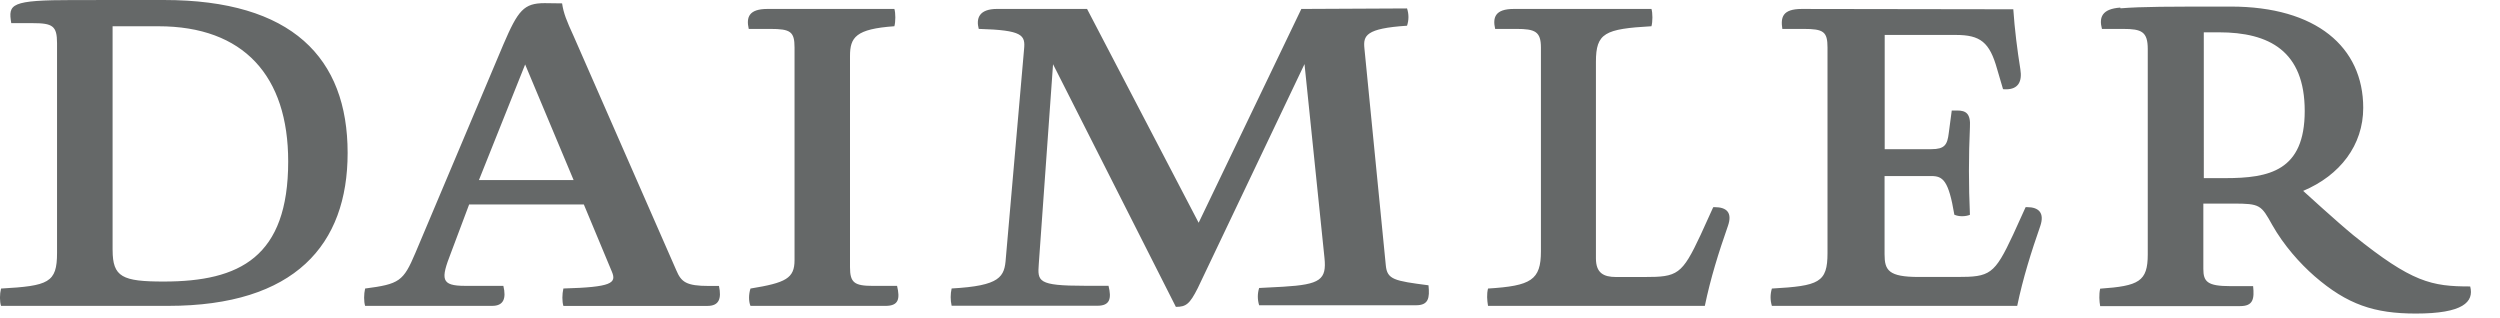
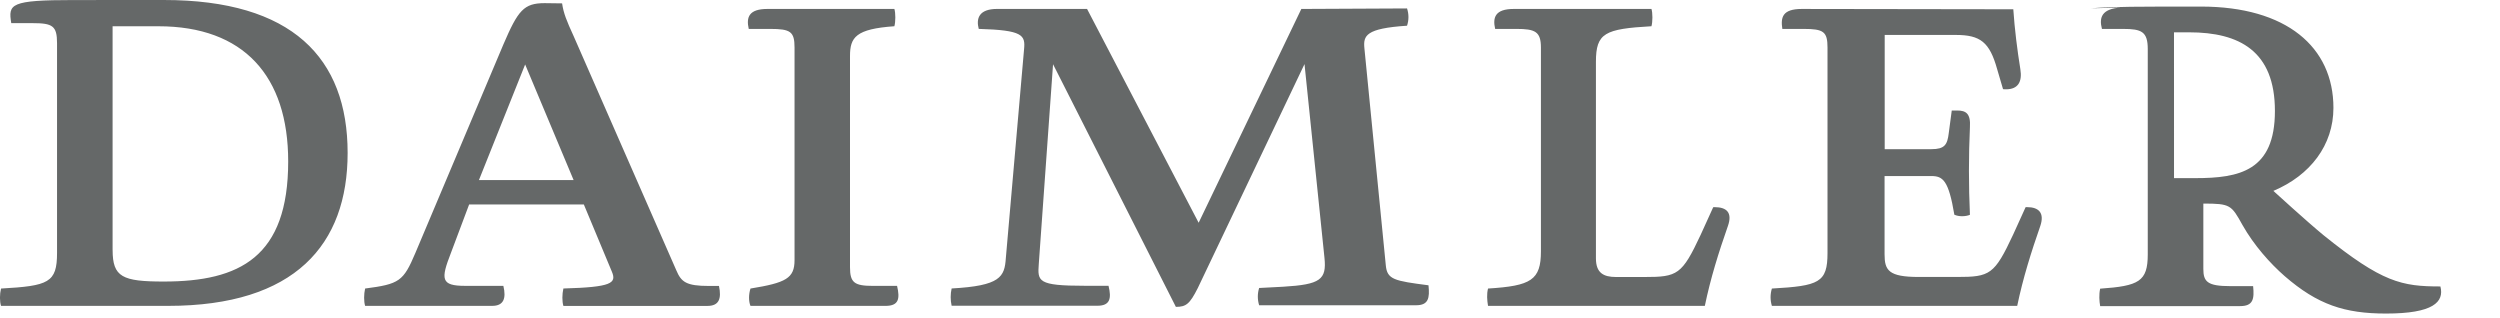
<svg xmlns="http://www.w3.org/2000/svg" width="440" height="56">
  <g class="layer">
    <title>Layer 1</title>
-     <path d="m13.01,0.007c-11.268,0 -11.575,0.703 -11.029,4.067l3.754,0c3.52,0 4.304,0.474 4.304,3.52l0,36.929c0,5.242 -1.487,5.793 -9.857,6.261c-0.251,1.017 -0.251,2.27 0,3.05l29.398,0c22.369,0 31.602,-10.801 31.602,-26.917c0,-16.741 -9.79,-26.916 -32.327,-26.916l-15.846,0.007zm6.806,43.972l0,-39.356l8.061,0c15.023,0 22.844,8.758 22.844,23.786c0,16.847 -8.527,21.142 -21.904,21.142c-7.28,0 -8.998,-0.781 -8.998,-5.55m76.051,-43.447c-3.682,0 -4.694,1.255 -7.28,7.28l-15.489,36.695c-2.115,4.998 -2.817,5.466 -8.842,6.253c-0.234,1.017 -0.234,2.27 0,3.05l22.378,0c1.953,0 2.502,-1.255 1.953,-3.521l-6.722,0c-4.306,0 -4.306,-1.171 -2.51,-5.79l3.208,-8.535l20.188,0l4.929,11.817c0.865,2.035 0,2.738 -8.527,2.973c-0.237,1.031 -0.237,2.286 0,3.067l25.348,0c2.036,0 2.51,-1.255 2.036,-3.514l-1.785,0c-3.988,0 -4.853,-0.699 -5.718,-2.734l-18.074,-41.225c-1.255,-2.734 -1.785,-4.046 -2.036,-5.774l-3.057,-0.04zm-3.445,10.794l8.531,20.35l-16.667,0l8.136,-20.35zm42.641,-9.773c-3.286,0 -3.754,1.483 -3.286,3.514l3.757,0c3.598,0 4.301,0.474 4.301,3.291l0,37.397c0,3.208 -1.506,3.989 -7.754,5.007c-0.335,1.019 -0.335,2.272 0,3.052l23.764,0c2.343,0 2.566,-1.255 2.036,-3.519l-4.212,0c-3.291,0 -4.072,-0.548 -4.072,-3.284l0,-37.169c0,-3.286 1.004,-4.77 7.81,-5.244c0.223,-0.781 0.223,-2.343 0,-3.049l-22.344,0.004zm93.969,0l-18.074,37.631l-19.642,-37.635l-15.801,0c-3.263,0 -3.737,1.701 -3.263,3.514c7.754,0.223 8.228,1.088 7.977,3.598l-3.208,36.762c-0.223,3.291 -0.948,4.853 -9.539,5.327c-0.223,1.004 -0.223,2.035 0,3.04l25.661,0c2.203,0 2.51,-1.255 1.952,-3.514l-4.212,0c-8.284,0 -8.284,-0.782 -8.061,-3.849l2.51,-35.144l21.617,42.705c1.785,0 2.427,-0.474 3.849,-3.292l18.791,-39.439l3.514,34.112c0.391,3.82 -0.703,4.686 -7.272,5.075l-4.228,0.222c-0.307,1.004 -0.307,2.012 0,3.04l27.613,0c2.195,0 2.427,-1.255 2.195,-3.514c-6.025,-0.782 -7.28,-1.004 -7.514,-3.514l-3.765,-38.184c-0.229,-2.259 0.243,-3.514 7.503,-3.989c0.329,-1.004 0.329,-2.038 0,-3.042l-18.604,0.092zm37.398,0c-3.286,0 -3.754,1.483 -3.286,3.514l3.751,0c3.291,0 4.305,0.474 4.305,3.291l0,35.832c0,5.085 -1.722,6.103 -9.311,6.572c-0.251,1.019 -0.167,2.031 0,3.052l38.157,0c1.004,-4.853 2.427,-9.389 4.071,-14.085c0.807,-2.332 -0.224,-3.291 -2.343,-3.291l-0.251,0.008l-2.205,4.849c-3.293,7.043 -4.073,7.437 -9.874,7.437l-5.021,0c-2.205,0 -3.544,-0.705 -3.544,-3.291l0,-34.582c0,-5.085 1.562,-5.79 9.773,-6.262c0.223,-0.781 0.223,-2.343 0,-3.049l-24.224,0.003zm50.7,0c-3.442,0 -3.754,1.483 -3.442,3.514l3.738,0c3.514,0 4.212,0.474 4.212,3.291l0,36.148c0,5.238 -1.506,5.787 -9.79,6.256c-0.307,1.018 -0.307,2.031 0,3.051l43.177,0c1.004,-4.853 2.51,-9.623 4.072,-14.087c0.753,-2.259 -0.251,-3.293 -2.343,-3.293l-0.251,0.008l-2.203,4.847c-3.291,7.041 -4.071,7.435 -9.874,7.435l-6.721,0c-5.326,0 -6.025,-1.171 -6.025,-3.989l0,-13.773l8.209,0c2.038,0 3.054,0.705 4.073,6.805c0.406,0.184 0.883,0.266 1.347,0.266c0.519,0 1.021,-0.084 1.395,-0.251c-0.23,-5.077 -0.23,-10.489 0,-15.397c0.159,-2.427 -0.697,-2.958 -2.259,-2.958l-0.939,0l-0.529,3.988c-0.245,2.037 -0.713,2.818 -3.058,2.818l-8.215,0l0,-20.104l12.524,0c4.301,0 5.941,1.255 7.269,6.025l1.033,3.514c0.195,0.028 0.362,0.028 0.538,0.028c2.092,0 2.874,-1.311 2.51,-3.542c-0.54,-3.347 -1.004,-7.029 -1.241,-10.543l-37.207,-0.057zm56.019,-0.238c-3.208,0.234 -3.757,1.721 -3.208,3.754l3.754,0c3.209,0 4.307,0.474 4.307,3.542l0,36.148c0,4.77 -1.567,5.55 -8.376,6.025c-0.234,1.032 -0.155,2.203 0,3.068l24.647,0c2.272,0 2.506,-1.255 2.272,-3.514l-3.987,0c-4.071,0 -4.774,-0.781 -4.774,-3.04l0,-11.491l5.244,0c4.77,0 4.929,0.251 6.884,3.765c2.037,3.598 4.853,6.75 7.437,9.009c5.788,5.021 10.56,6.582 17.837,6.582c8.311,0 10.264,-2.036 9.566,-4.77c-6.805,0 -10.236,-0.697 -20.556,-9.009c-2.957,-2.427 -8.843,-7.81 -8.843,-7.81c6.5,-2.734 10.572,-8.061 10.572,-14.616c0,-10.711 -8.284,-17.823 -23.318,-17.823c-10.934,0 -15.648,0 -19.386,0.307m14.643,4.224l2.673,0c8.843,0 15.09,3.293 15.09,13.846s-6.253,11.817 -14.001,11.817l-3.757,0l-0.005,-25.664z" fill="#656868" id="svg_1" />
+     <path d="m13.01,0.007c-11.268,0 -11.575,0.703 -11.029,4.067l3.754,0c3.52,0 4.304,0.474 4.304,3.52l0,36.929c0,5.242 -1.487,5.793 -9.857,6.261c-0.251,1.017 -0.251,2.27 0,3.05l29.398,0c22.369,0 31.602,-10.801 31.602,-26.917c0,-16.741 -9.79,-26.916 -32.327,-26.916l-15.846,0.007zm6.806,43.972l0,-39.356l8.061,0c15.023,0 22.844,8.758 22.844,23.786c0,16.847 -8.527,21.142 -21.904,21.142c-7.28,0 -8.998,-0.781 -8.998,-5.55m76.051,-43.447c-3.682,0 -4.694,1.255 -7.28,7.28l-15.489,36.695c-2.115,4.998 -2.817,5.466 -8.842,6.253c-0.234,1.017 -0.234,2.27 0,3.05l22.378,0c1.953,0 2.502,-1.255 1.953,-3.521l-6.722,0c-4.306,0 -4.306,-1.171 -2.51,-5.79l3.208,-8.535l20.188,0l4.929,11.817c0.865,2.035 0,2.738 -8.527,2.973c-0.237,1.031 -0.237,2.286 0,3.067l25.348,0c2.036,0 2.51,-1.255 2.036,-3.514l-1.785,0c-3.988,0 -4.853,-0.699 -5.718,-2.734l-18.074,-41.225c-1.255,-2.734 -1.785,-4.046 -2.036,-5.774l-3.057,-0.04zm-3.445,10.794l8.531,20.35l-16.667,0l8.136,-20.35zm42.641,-9.773c-3.286,0 -3.754,1.483 -3.286,3.514l3.757,0c3.598,0 4.301,0.474 4.301,3.291l0,37.397c0,3.208 -1.506,3.989 -7.754,5.007c-0.335,1.019 -0.335,2.272 0,3.052l23.764,0c2.343,0 2.566,-1.255 2.036,-3.519l-4.212,0c-3.291,0 -4.072,-0.548 -4.072,-3.284l0,-37.169c0,-3.286 1.004,-4.77 7.81,-5.244c0.223,-0.781 0.223,-2.343 0,-3.049l-22.344,0.004zm93.969,0l-18.074,37.631l-19.642,-37.635l-15.801,0c-3.263,0 -3.737,1.701 -3.263,3.514c7.754,0.223 8.228,1.088 7.977,3.598l-3.208,36.762c-0.223,3.291 -0.948,4.853 -9.539,5.327c-0.223,1.004 -0.223,2.035 0,3.04l25.661,0c2.203,0 2.51,-1.255 1.952,-3.514l-4.212,0c-8.284,0 -8.284,-0.782 -8.061,-3.849l2.51,-35.144l21.617,42.705c1.785,0 2.427,-0.474 3.849,-3.292l18.791,-39.439l3.514,34.112c0.391,3.82 -0.703,4.686 -7.272,5.075l-4.228,0.222c-0.307,1.004 -0.307,2.012 0,3.04l27.613,0c2.195,0 2.427,-1.255 2.195,-3.514c-6.025,-0.782 -7.28,-1.004 -7.514,-3.514l-3.765,-38.184c-0.229,-2.259 0.243,-3.514 7.503,-3.989c0.329,-1.004 0.329,-2.038 0,-3.042l-18.604,0.092zm37.398,0c-3.286,0 -3.754,1.483 -3.286,3.514l3.751,0c3.291,0 4.305,0.474 4.305,3.291l0,35.832c0,5.085 -1.722,6.103 -9.311,6.572c-0.251,1.019 -0.167,2.031 0,3.052l38.157,0c1.004,-4.853 2.427,-9.389 4.071,-14.085c0.807,-2.332 -0.224,-3.291 -2.343,-3.291l-0.251,0.008l-2.205,4.849c-3.293,7.043 -4.073,7.437 -9.874,7.437l-5.021,0c-2.205,0 -3.544,-0.705 -3.544,-3.291l0,-34.582c0,-5.085 1.562,-5.79 9.773,-6.262c0.223,-0.781 0.223,-2.343 0,-3.049l-24.224,0.003zm50.7,0c-3.442,0 -3.754,1.483 -3.442,3.514l3.738,0c3.514,0 4.212,0.474 4.212,3.291l0,36.148c0,5.238 -1.506,5.787 -9.79,6.256c-0.307,1.018 -0.307,2.031 0,3.051l43.177,0c1.004,-4.853 2.51,-9.623 4.072,-14.087c0.753,-2.259 -0.251,-3.293 -2.343,-3.293l-0.251,0.008l-2.203,4.847c-3.291,7.041 -4.071,7.435 -9.874,7.435l-6.721,0c-5.326,0 -6.025,-1.171 -6.025,-3.989l0,-13.773l8.209,0c2.038,0 3.054,0.705 4.073,6.805c0.406,0.184 0.883,0.266 1.347,0.266c0.519,0 1.021,-0.084 1.395,-0.251c-0.23,-5.077 -0.23,-10.489 0,-15.397c0.159,-2.427 -0.697,-2.958 -2.259,-2.958l-0.939,0l-0.529,3.988c-0.245,2.037 -0.713,2.818 -3.058,2.818l-8.215,0l0,-20.104l12.524,0c4.301,0 5.941,1.255 7.269,6.025l1.033,3.514c0.195,0.028 0.362,0.028 0.538,0.028c2.092,0 2.874,-1.311 2.51,-3.542c-0.54,-3.347 -1.004,-7.029 -1.241,-10.543l-37.207,-0.057zm56.019,-0.238c-3.208,0.234 -3.757,1.721 -3.208,3.754l3.754,0c3.209,0 4.307,0.474 4.307,3.542l0,36.148c0,4.77 -1.567,5.55 -8.376,6.025c-0.234,1.032 -0.155,2.203 0,3.068l24.647,0c2.272,0 2.506,-1.255 2.272,-3.514l-3.987,0c-4.071,0 -4.774,-0.781 -4.774,-3.04l0,-11.491c4.77,0 4.929,0.251 6.884,3.765c2.037,3.598 4.853,6.75 7.437,9.009c5.788,5.021 10.56,6.582 17.837,6.582c8.311,0 10.264,-2.036 9.566,-4.77c-6.805,0 -10.236,-0.697 -20.556,-9.009c-2.957,-2.427 -8.843,-7.81 -8.843,-7.81c6.5,-2.734 10.572,-8.061 10.572,-14.616c0,-10.711 -8.284,-17.823 -23.318,-17.823c-10.934,0 -15.648,0 -19.386,0.307m14.643,4.224l2.673,0c8.843,0 15.09,3.293 15.09,13.846s-6.253,11.817 -14.001,11.817l-3.757,0l-0.005,-25.664z" fill="#656868" id="svg_1" />
  </g>
</svg>